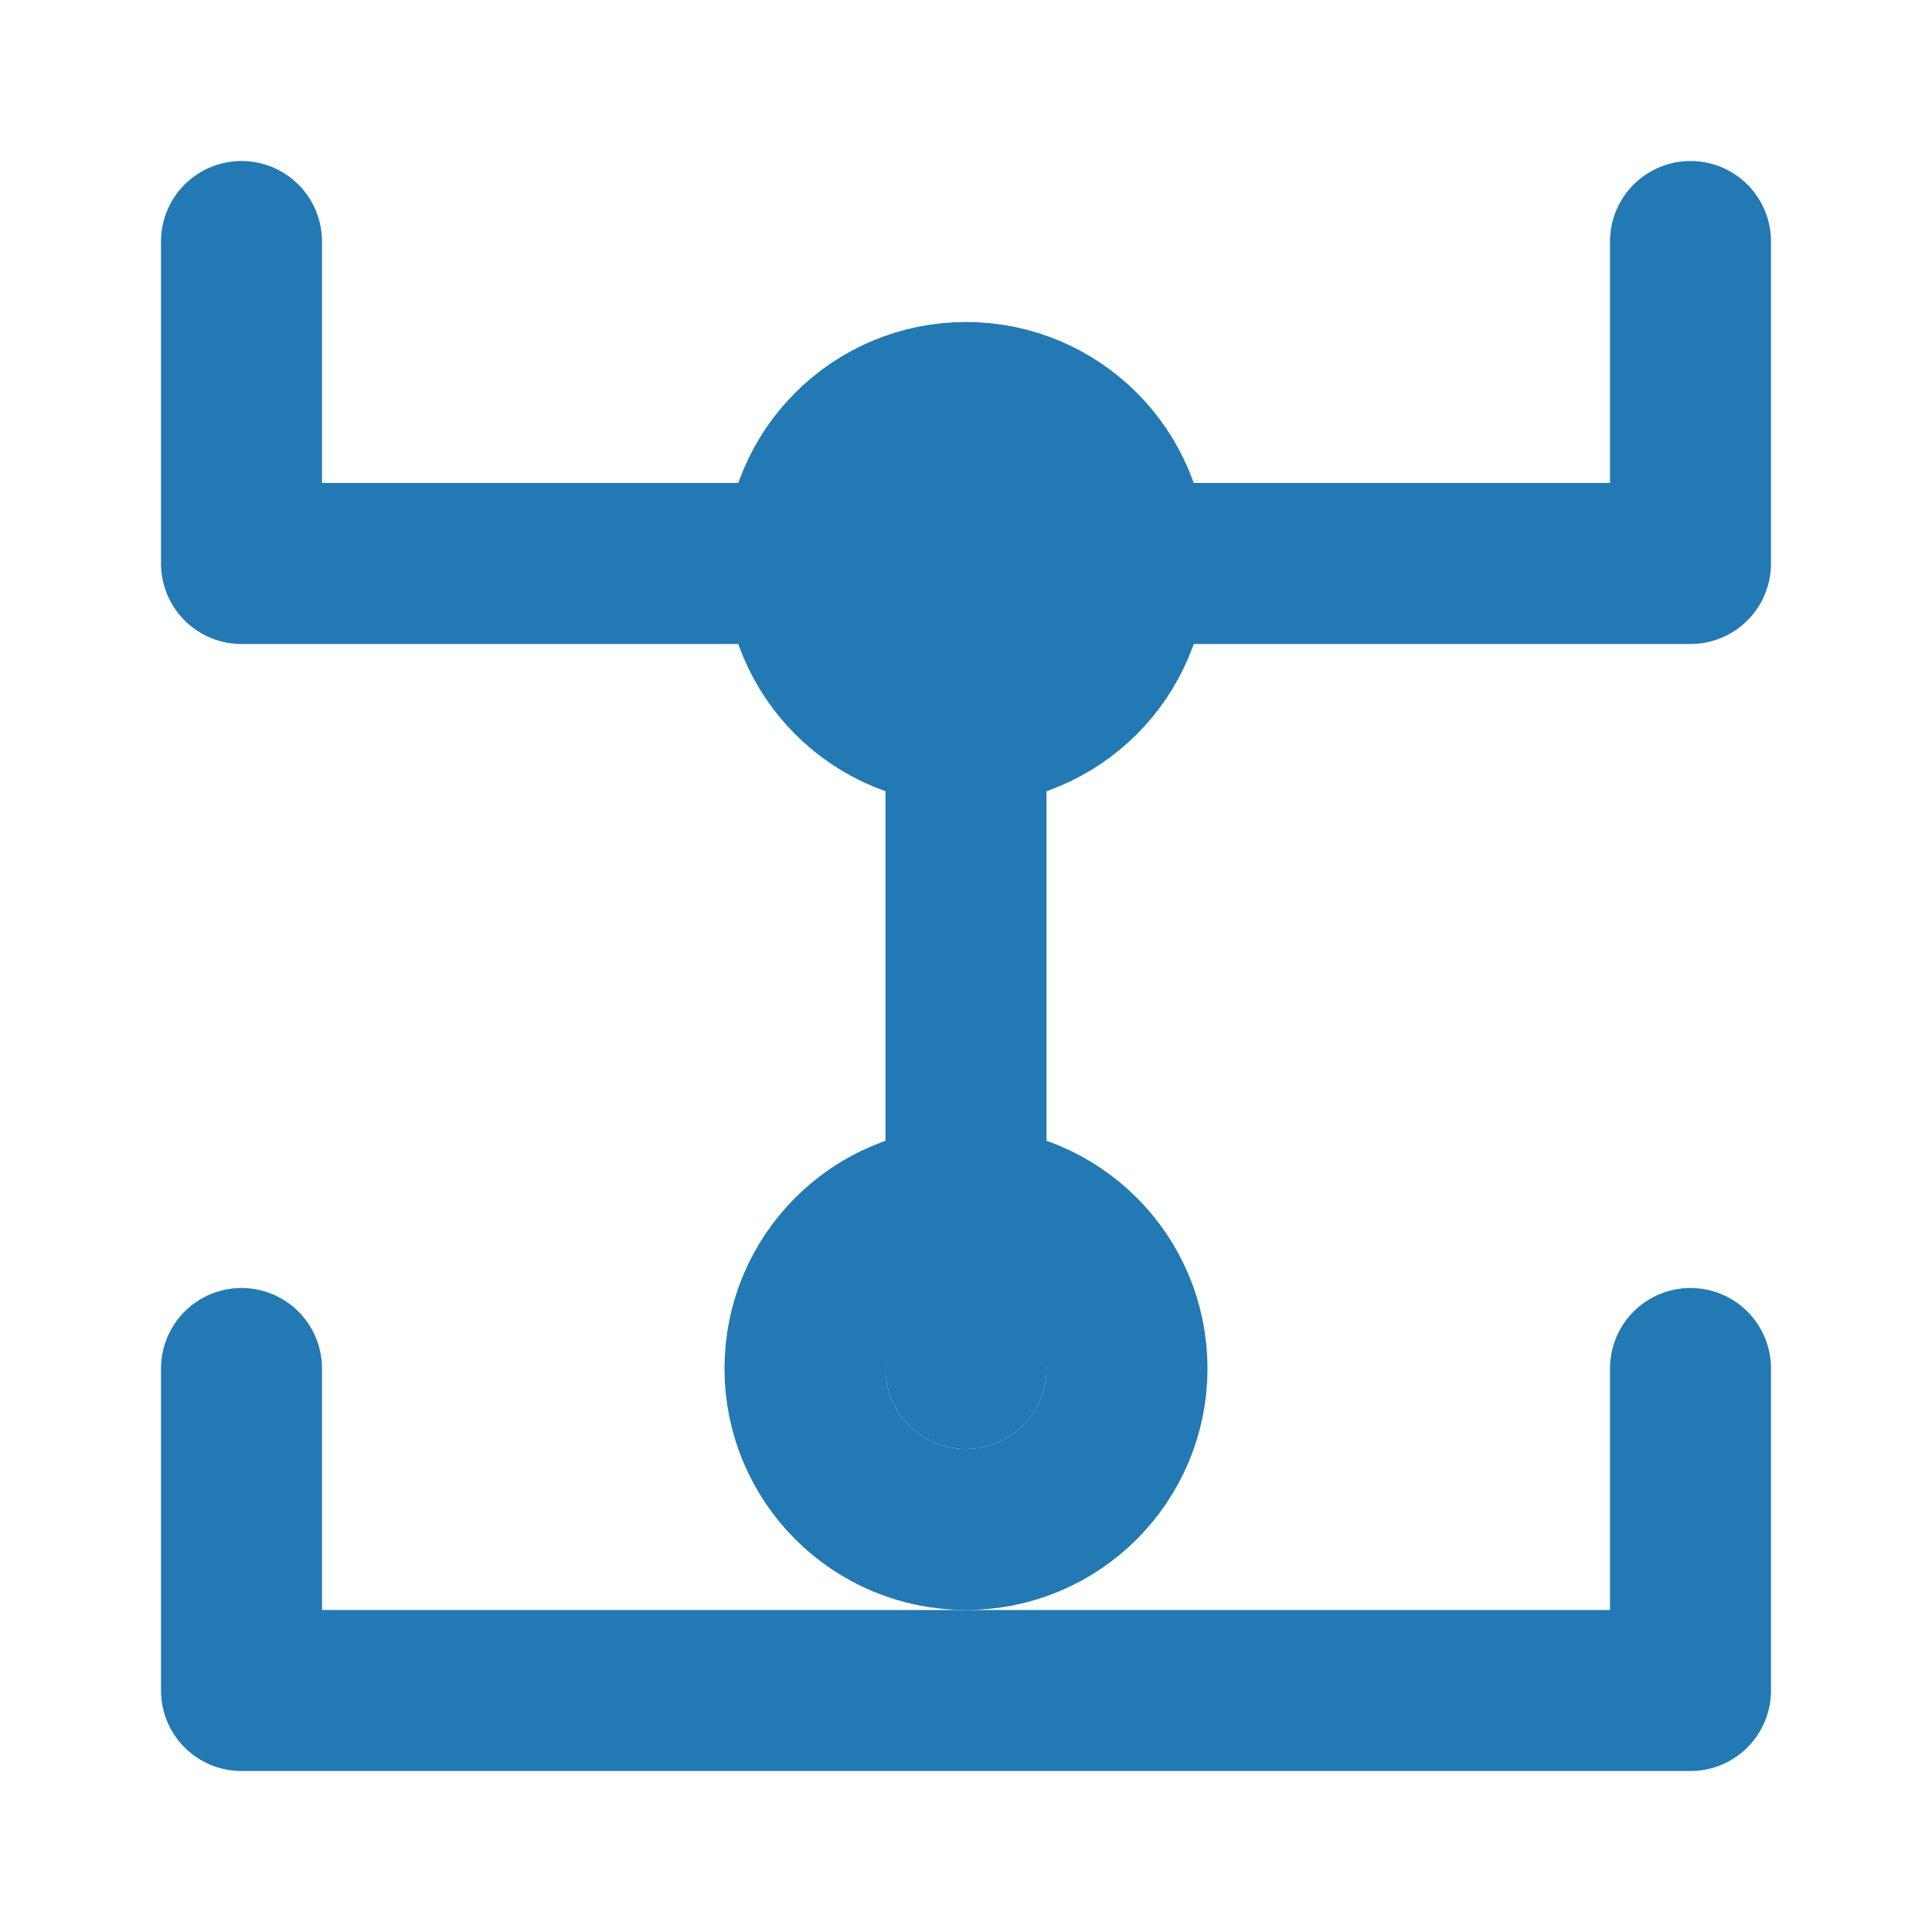
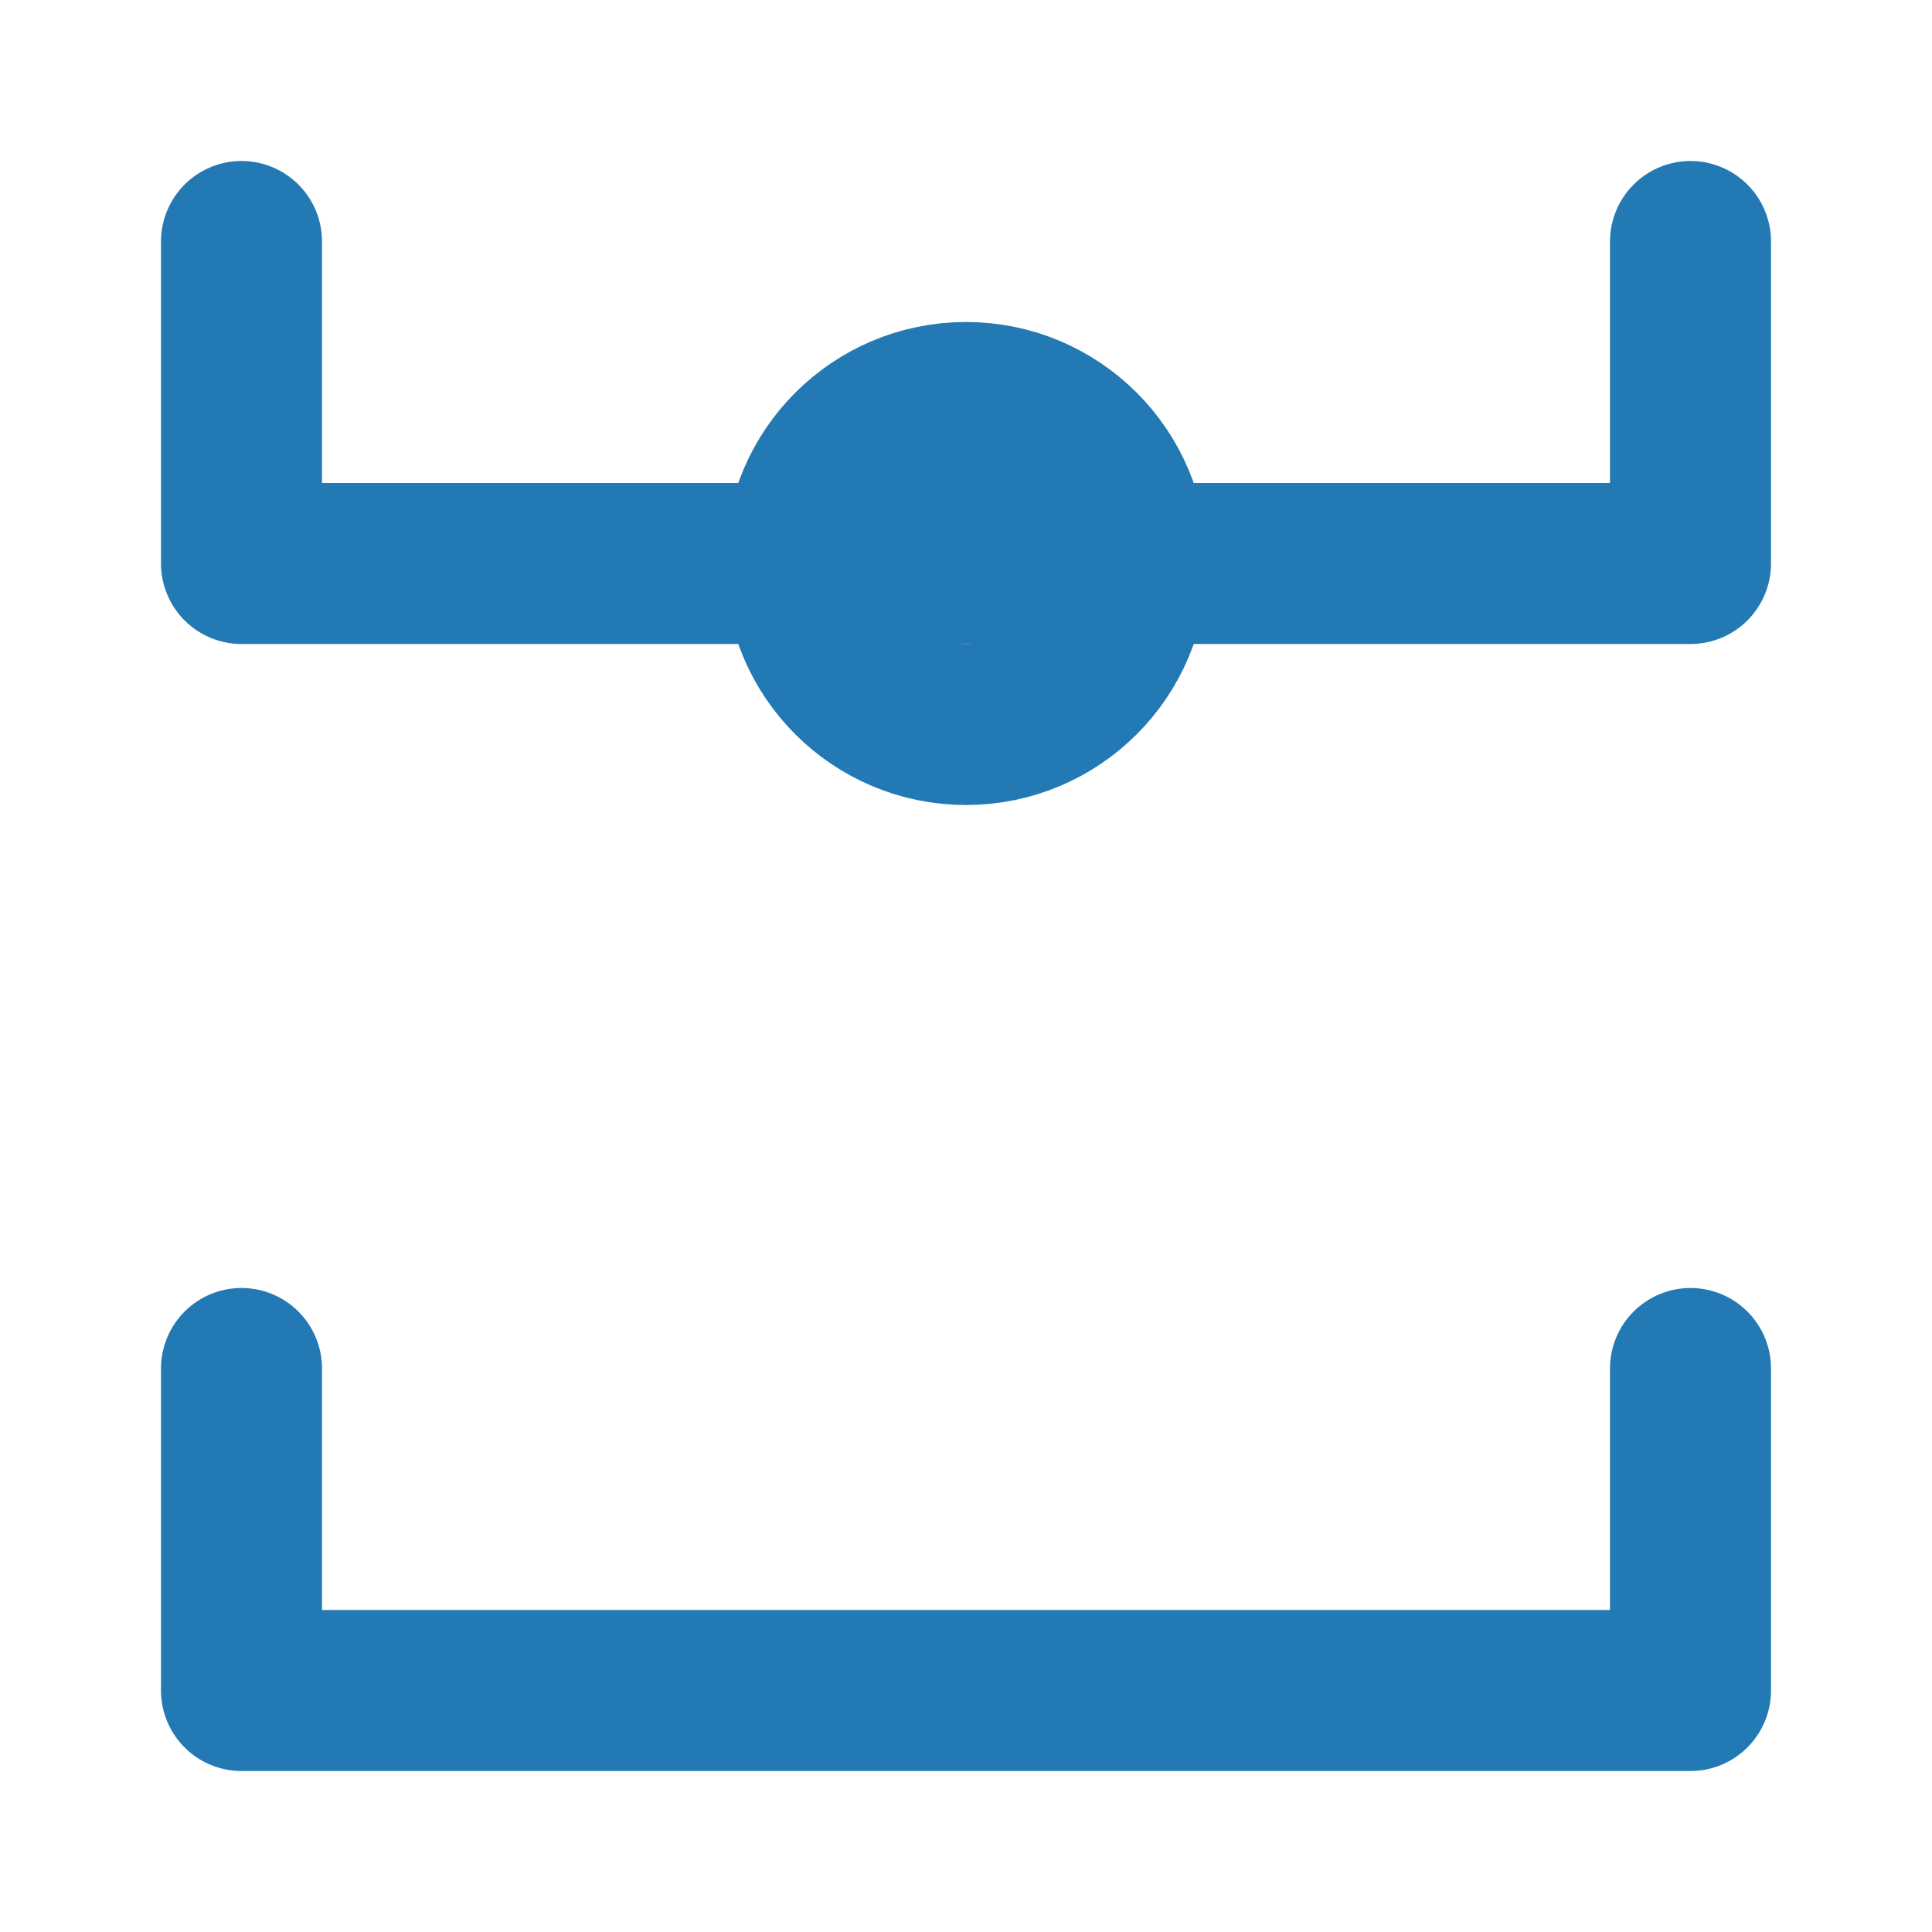
<svg xmlns="http://www.w3.org/2000/svg" width="64" height="64" viewBox="0 0 24 24" fill="none" stroke="#2279B3" stroke-width="2" stroke-linecap="round" stroke-linejoin="round">
  <path d="M3 3v4h18V3" />
  <path d="M3 17v4h18v-4" />
-   <path d="M12 7v10" />
  <circle cx="12" cy="7" r="2" />
-   <circle cx="12" cy="17" r="2" />
</svg>